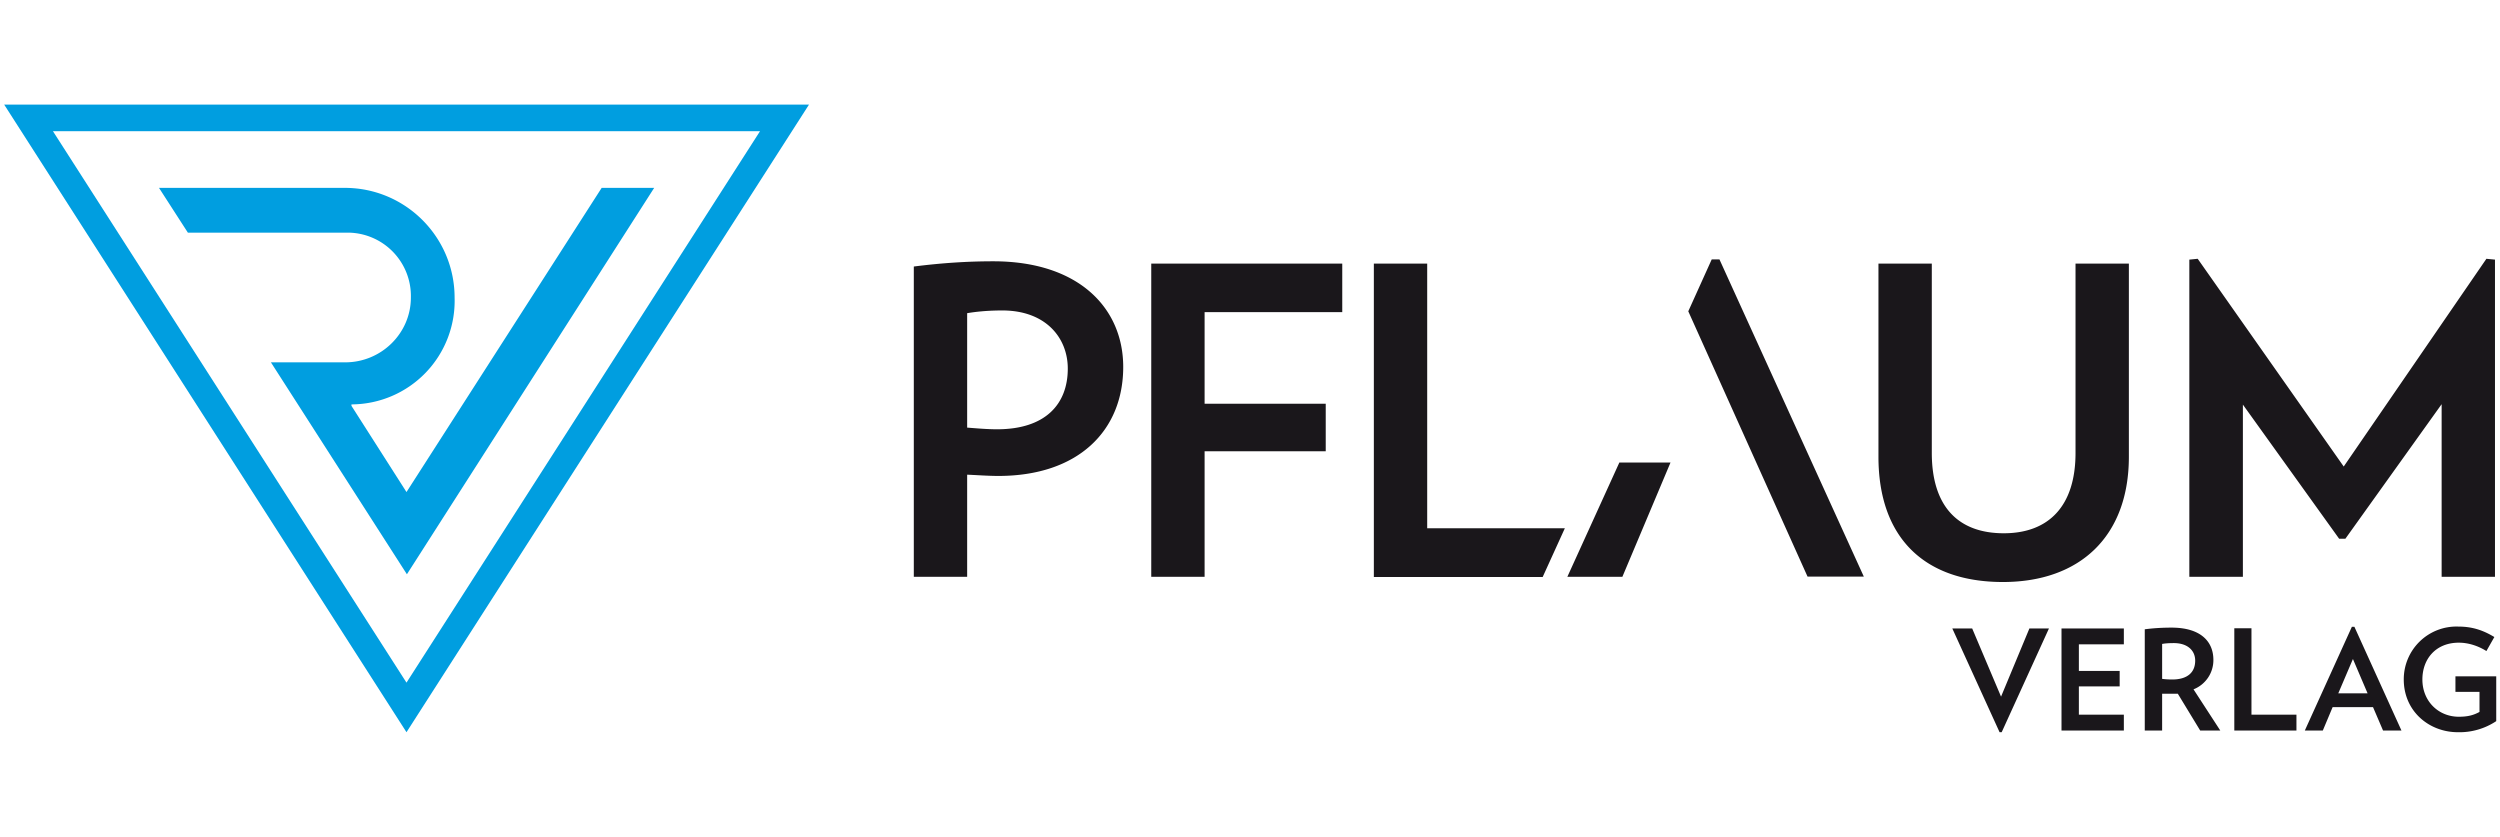
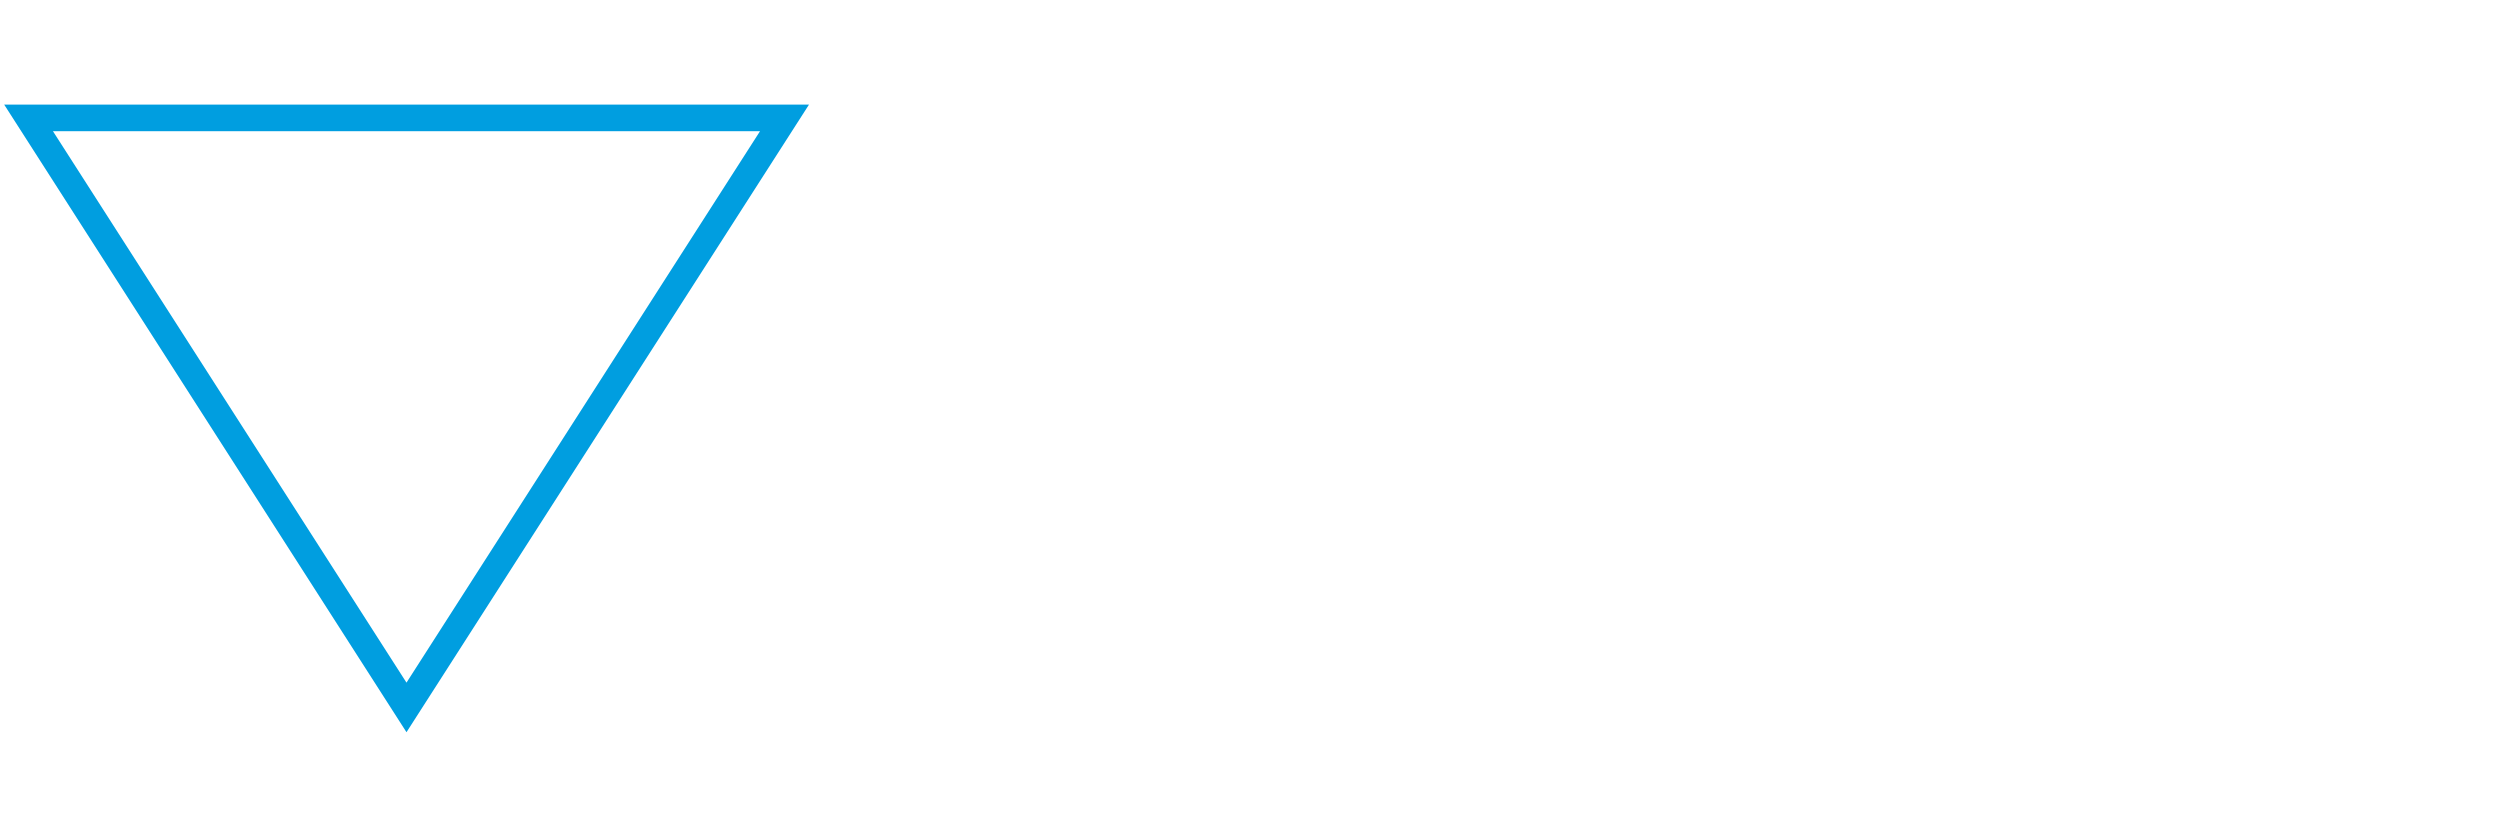
<svg xmlns="http://www.w3.org/2000/svg" viewBox="0 0 1195 400" fill-rule="evenodd" clip-rule="evenodd" stroke-linejoin="round" stroke-miterlimit="2">
-   <path fill="none" d="M0 0h1195v400H0z" />
-   <path d="M957.4 278.2c-37.4 0-59.5-21-59.5-59.9V126h25.5v90.5c0 25.7 12.7 38.4 34.4 38.4 21.4 0 34.3-12.9 34.3-38.4V126h25.5v92.3c0 38.2-23.5 59.9-60.2 59.9M479 148.4c-5.6 0-11.4.4-16.7 1.3v54.7c5.1.4 9.8.8 14.3.8 23.1 0 33.8-12 33.8-29 0-14.7-10.5-27.8-31.3-27.8m-1.9 79.1c-4.9 0-10-.4-14.9-.6v48.8h-25.5V127.4c13.3-1.7 25.7-2.5 38-2.5 41 0 62.1 22.5 62.1 50.5 0 30.4-21.4 52.1-59.7 52.1M656.7 275.7V126h25.5v126.5H748l-10.6 23.3h-80.7zM1192.6 124.1l-4.1-.4-68.2 99.3-69.8-99.3-4 .4v151.6h25.6v-82.3l46 64.1h3l46-64.3v82.5h25.5V124.1zM774 221.2l-24.8 54.5h26.3l23-54.6H774zM822 124h-3.8L807 148.8l57 126.8h26.9L821.9 124zM575.8 149.2V193h57.9v22.7h-57.9v60h-25.5V126h91.3v23.2h-65.8zM970.1 300.3L956.5 333l-13.8-32.6h-9.5l22.6 49.6h1l22.6-49.6h-9.3zM985.4 300.3v48.9h29.8v-7.6h-21.5v-13.5h19.5v-7.4h-19.5V308h21.5v-7.6h-29.8zM1039.1 307.4c-2 0-4 .1-5.6.4v16.7c1.5.2 3.2.3 4.8.3 7.3 0 11-3.4 11-9 0-5-3.8-8.4-10.2-8.4m12.6 41.8l-10.7-17.6h-7.5v17.6h-8.3v-48.4c3.8-.5 8-.8 12.8-.8 14 0 20 6.7 20 15.4a15 15 0 01-9.5 14.1l12.8 19.7h-9.6zM1068 349.2v-48.9h8.2v41.3h21.5v7.6H1068zM1124.7 315l-7 16.4h14l-7-16.4zm14.4 34.2l-4.8-11.2H1115l-4.7 11.2h-8.6l22.5-49.6h1.2l22.5 49.6h-8.8zM1193.2 323.3v21.4a31.7 31.7 0 01-18.3 5.3c-13.9 0-25.9-10.1-25.9-25.2a25.2 25.2 0 0126-25.3c7.2 0 12.3 2 17.3 5l-3.8 6.7c-4-2.5-8.6-4-13.2-4-11 0-17.4 7.8-17.4 17.6 0 10.4 7.7 17.8 17.4 17.8 4.2 0 7-.7 9.9-2.3v-9.6h-11.5v-7.4h19.5z" fill="#1a171b" fill-rule="nonzero" />
-   <path d="M312.8 89.8h-25.2l-93.3 145.4L168 194v-.7a49.5 49.5 0 0049.3-51c0-29-23.5-52.5-52.5-52.5H76l13.8 21.4h76.6a30.3 30.3 0 0130 31c0 17.2-14.2 31-31.4 31h-35.5l65 101.3L312.7 89.8z" fill="#009ee0" fill-rule="nonzero" />
  <path d="M25.3 62.7l169 263.6 169-263.6h-338zm169 287.3L2 50h384.7L194.3 350z" fill="#009ee0" fill-rule="nonzero" />
</svg>